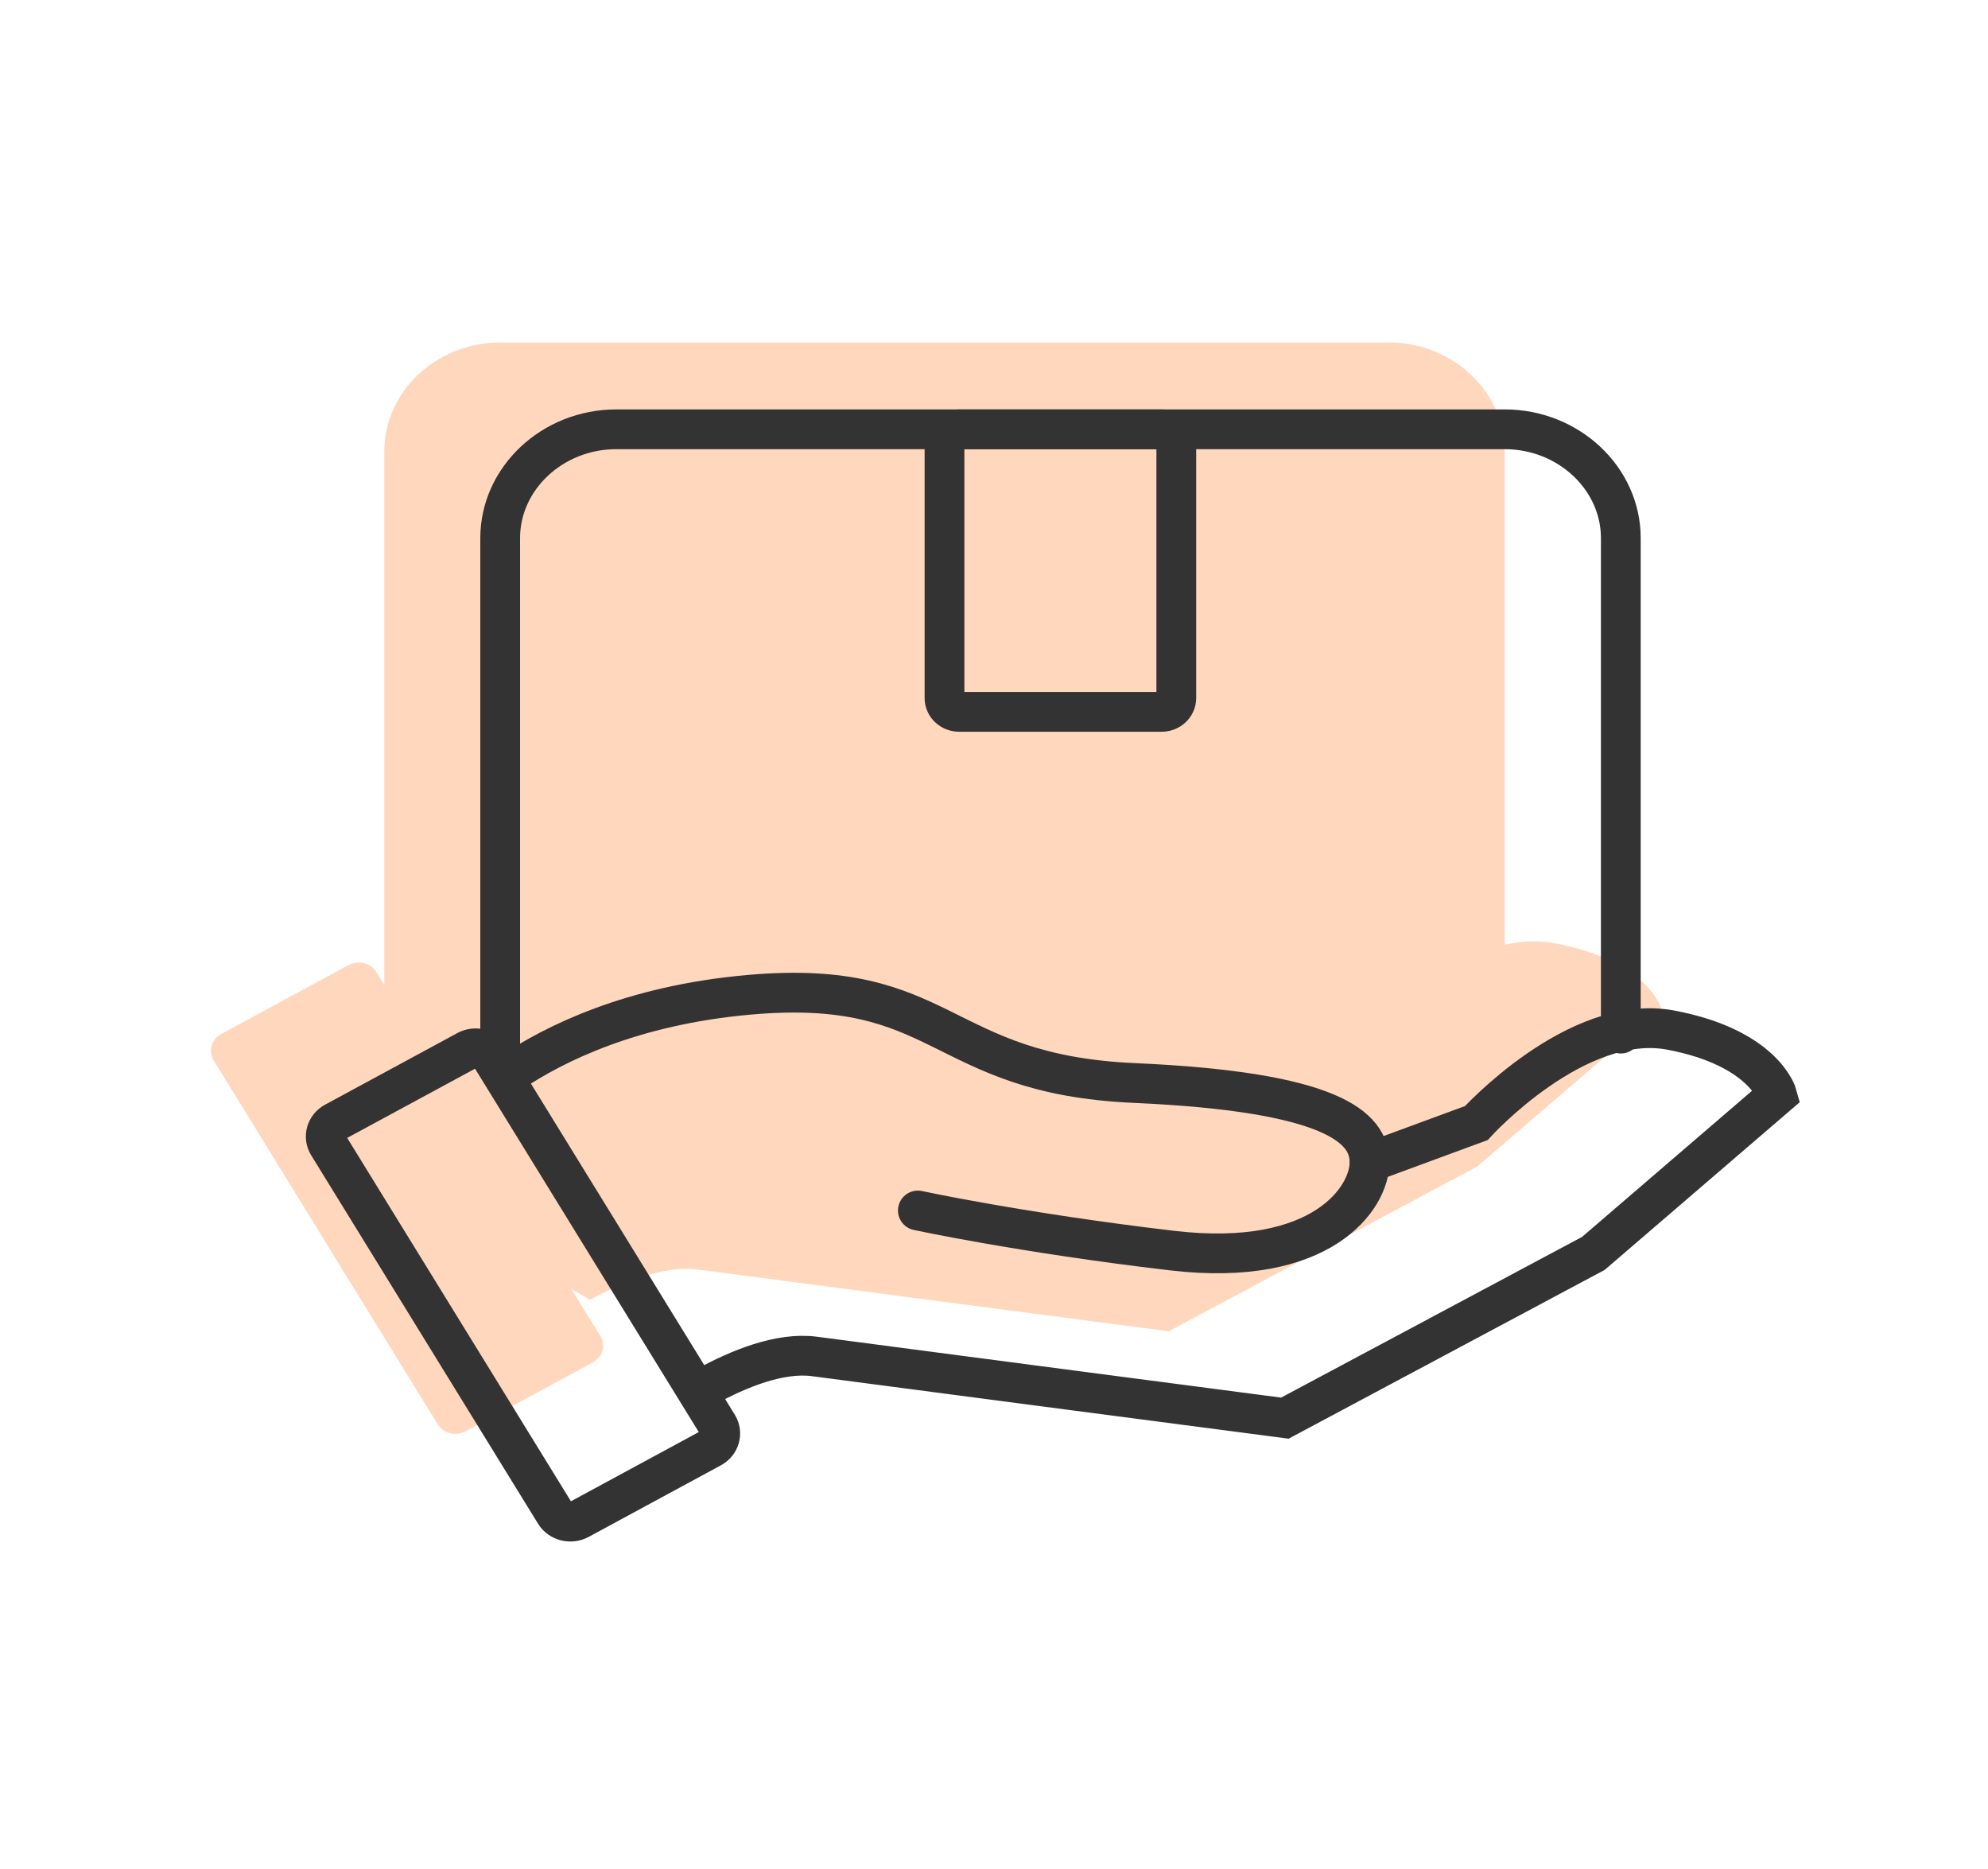
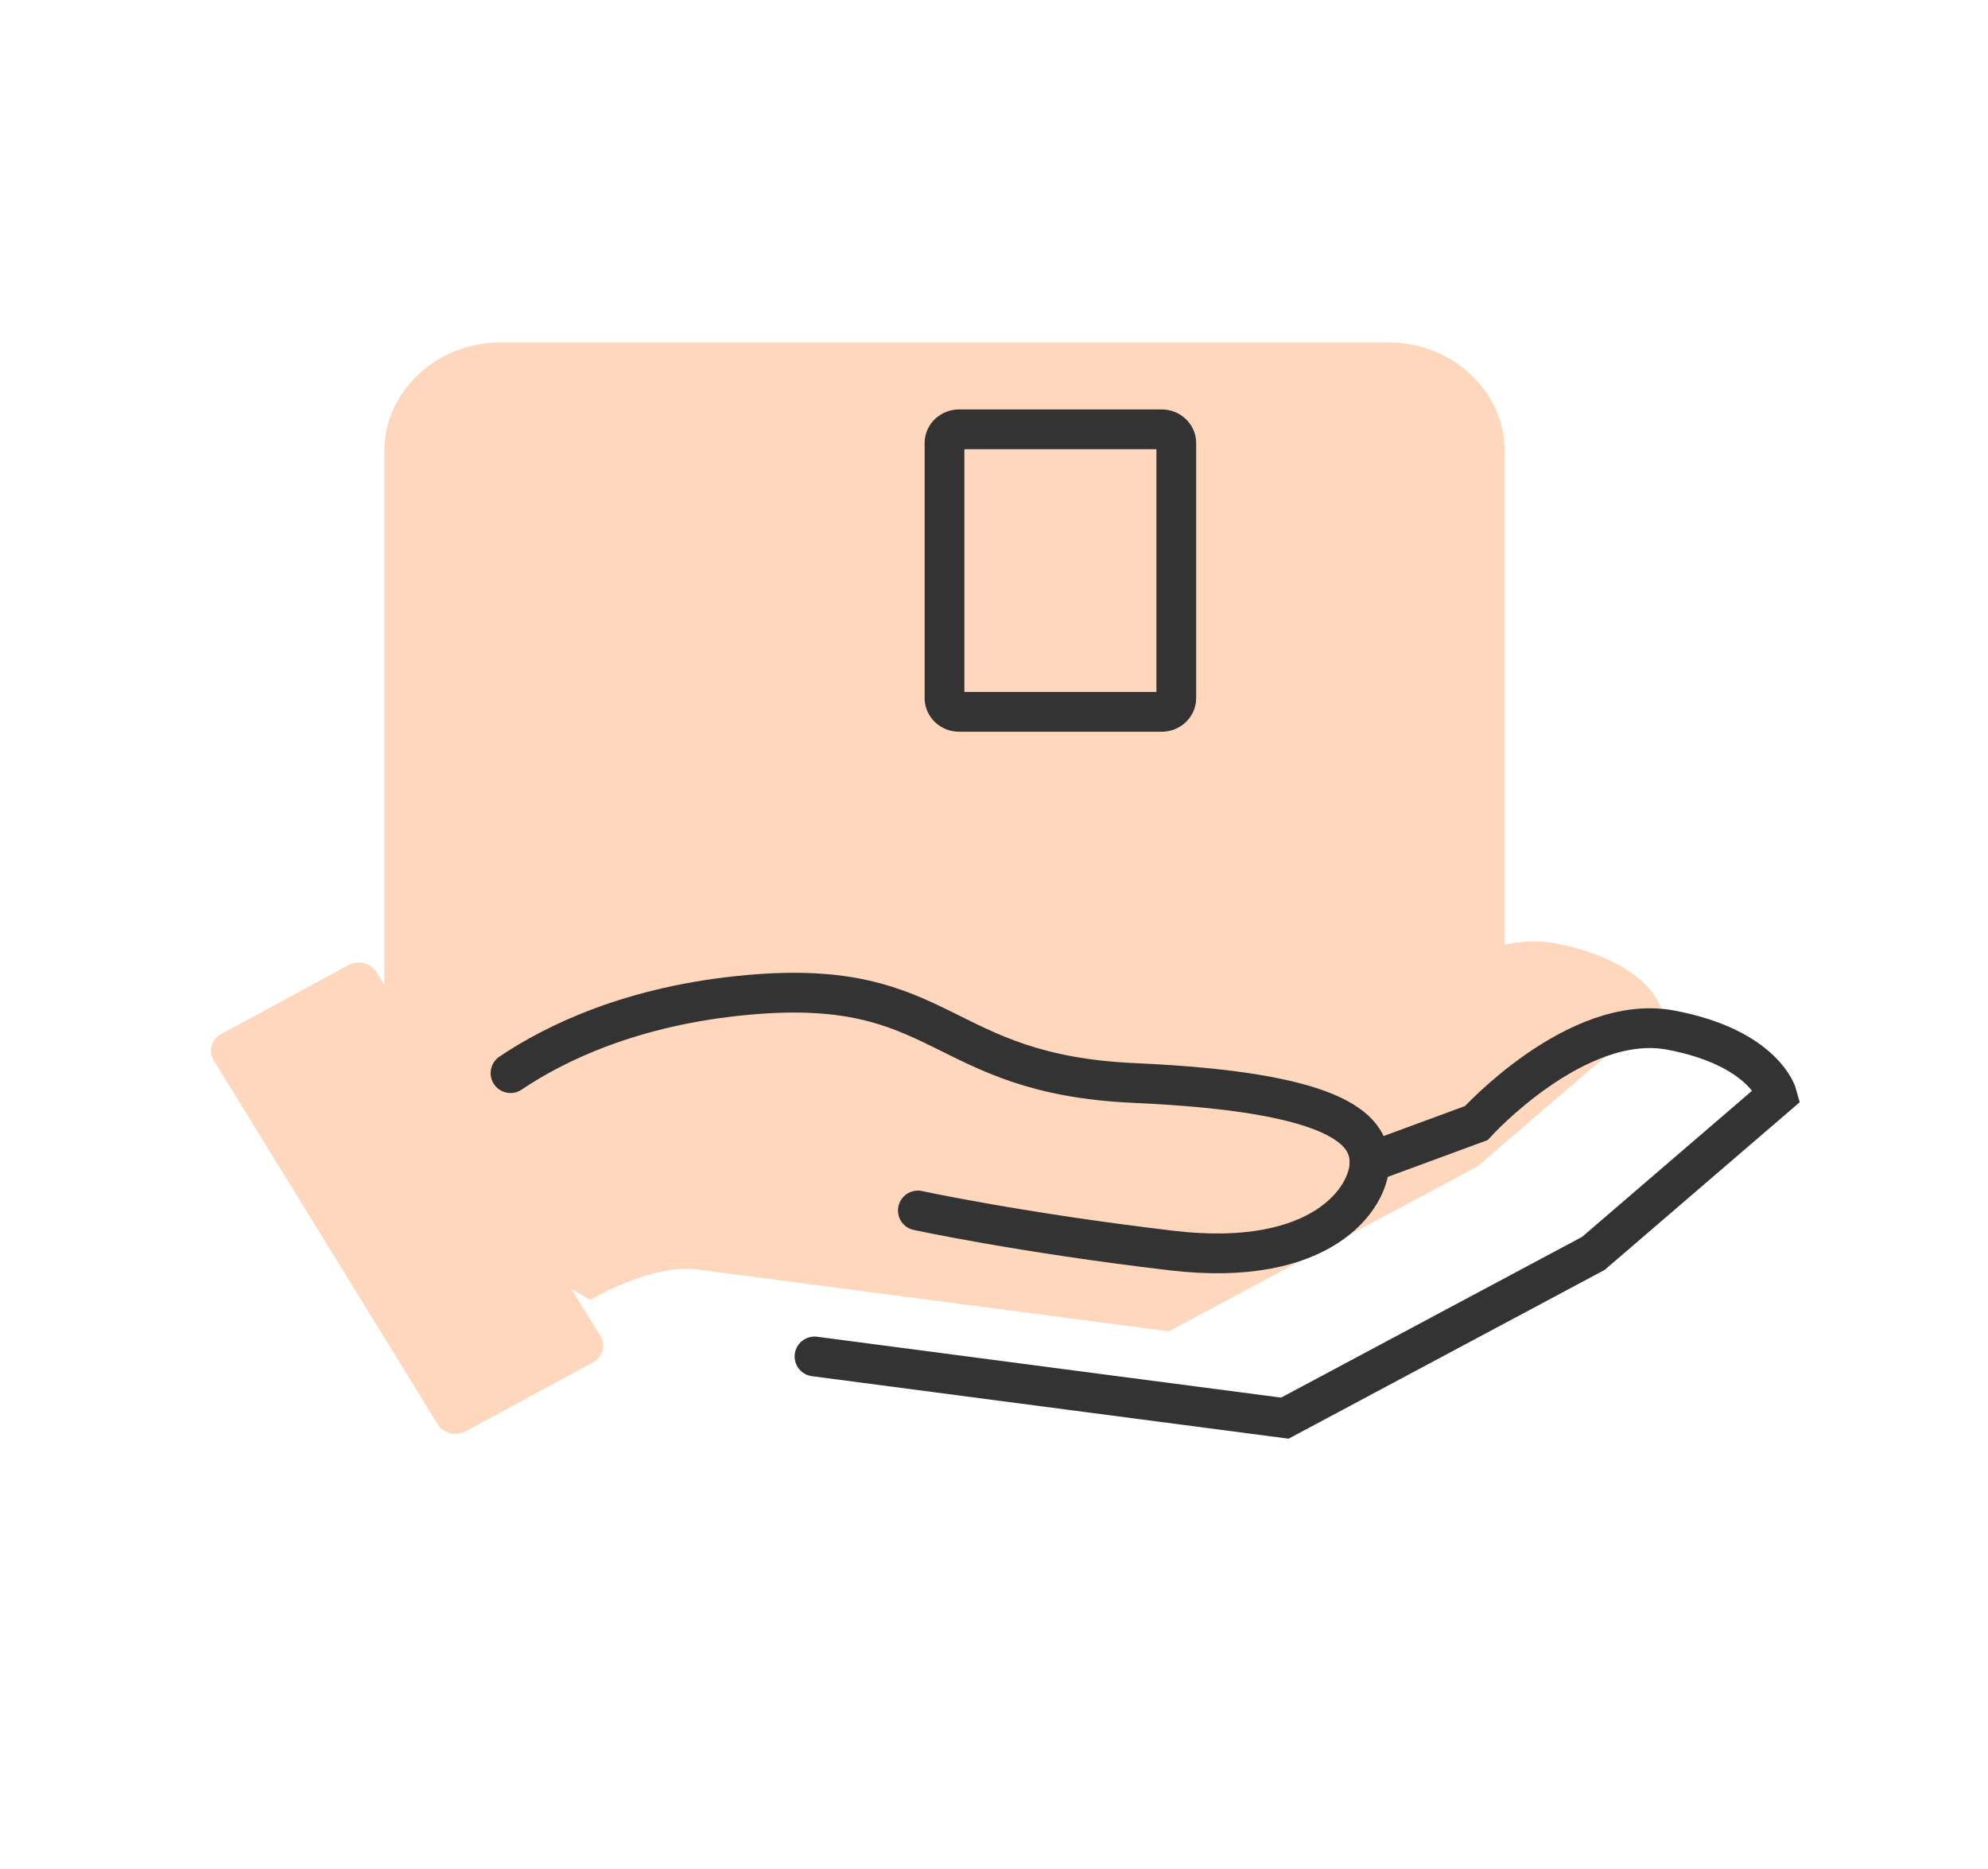
<svg xmlns="http://www.w3.org/2000/svg" fill="none" viewBox="0 0 100 94" height="94" width="100">
  <g clip-path="url(#clip0_5320_11443)">
    <path fill="#FF7A22" d="M78.2 47.438C77.36 47.278 76.52 47.334 75.69 47.513V22.697C75.69 19.688 73.06 17.222 69.85 17.222H25.17C21.96 17.222 19.33 19.688 19.33 22.697V49.538L18.94 48.9C18.65 48.431 18.02 48.272 17.52 48.544L11.13 52.003C10.63 52.275 10.46 52.866 10.75 53.334L22.01 71.625C22.3 72.094 22.93 72.253 23.43 71.981L29.82 68.522C30.32 68.25 30.49 67.659 30.2 67.191L29.23 65.625L28.73 64.819L29.68 65.372C31.28 64.491 33.39 63.619 35.13 63.853C38.44 64.294 58.79 66.956 58.79 66.956L74.31 58.669L83.56 50.719C83.56 50.719 82.92 48.328 78.19 47.438H78.2Z" opacity="0.3" />
    <path stroke-linecap="round" stroke-miterlimit="10" stroke-width="2" stroke="#333333" d="M25.68 53.972C27.88 52.491 31.77 50.559 37.66 50.034C47.6 49.144 47.12 54.028 57.06 54.469C67 54.909 68.89 56.691 68.89 58.462C68.89 60.234 66.52 63.788 58.95 62.897C51.38 62.006 46.17 60.881 46.17 60.881" />
-     <path stroke-linecap="round" stroke-miterlimit="10" stroke-width="2" stroke="#333333" d="M68.891 58.462L74.26 56.484C74.26 56.484 79.3 50.925 84.031 51.806C88.76 52.697 89.4 55.087 89.4 55.087L80.15 63.038L64.63 71.325C64.63 71.325 44.281 68.662 40.971 68.222C39.23 67.987 37.12 68.859 35.52 69.741" />
-     <path stroke-linecap="round" stroke-miterlimit="10" stroke-width="2" stroke="#333333" d="M36.111 71.678L24.696 53.142C24.45 52.743 23.906 52.606 23.48 52.837L16.829 56.437C16.404 56.667 16.258 57.178 16.503 57.577L27.918 76.112C28.164 76.511 28.709 76.648 29.134 76.418L35.785 72.818C36.211 72.587 36.357 72.077 36.111 71.678Z" />
-     <path stroke-linecap="round" stroke-miterlimit="10" stroke-width="2" stroke="#333333" d="M25.16 53.269V27.066C25.16 24.056 27.79 21.591 31 21.591H75.69C78.9 21.591 81.53 24.056 81.53 27.066V51.984" />
+     <path stroke-linecap="round" stroke-miterlimit="10" stroke-width="2" stroke="#333333" d="M68.891 58.462L74.26 56.484C74.26 56.484 79.3 50.925 84.031 51.806C88.76 52.697 89.4 55.087 89.4 55.087L80.15 63.038L64.63 71.325C64.63 71.325 44.281 68.662 40.971 68.222" />
    <path stroke-linecap="round" stroke-miterlimit="10" stroke-width="2" stroke="#333333" d="M58.43 21.591H48.25C47.841 21.591 47.51 21.901 47.51 22.284V35.109C47.51 35.493 47.841 35.803 48.25 35.803H58.43C58.839 35.803 59.17 35.493 59.17 35.109V22.284C59.17 21.901 58.839 21.591 58.43 21.591Z" />
  </g>
  <defs>
    <clipPath id="clip0_5320_11443">
      <rect fill="white" height="93.75" width="100" />
    </clipPath>
  </defs>
</svg>